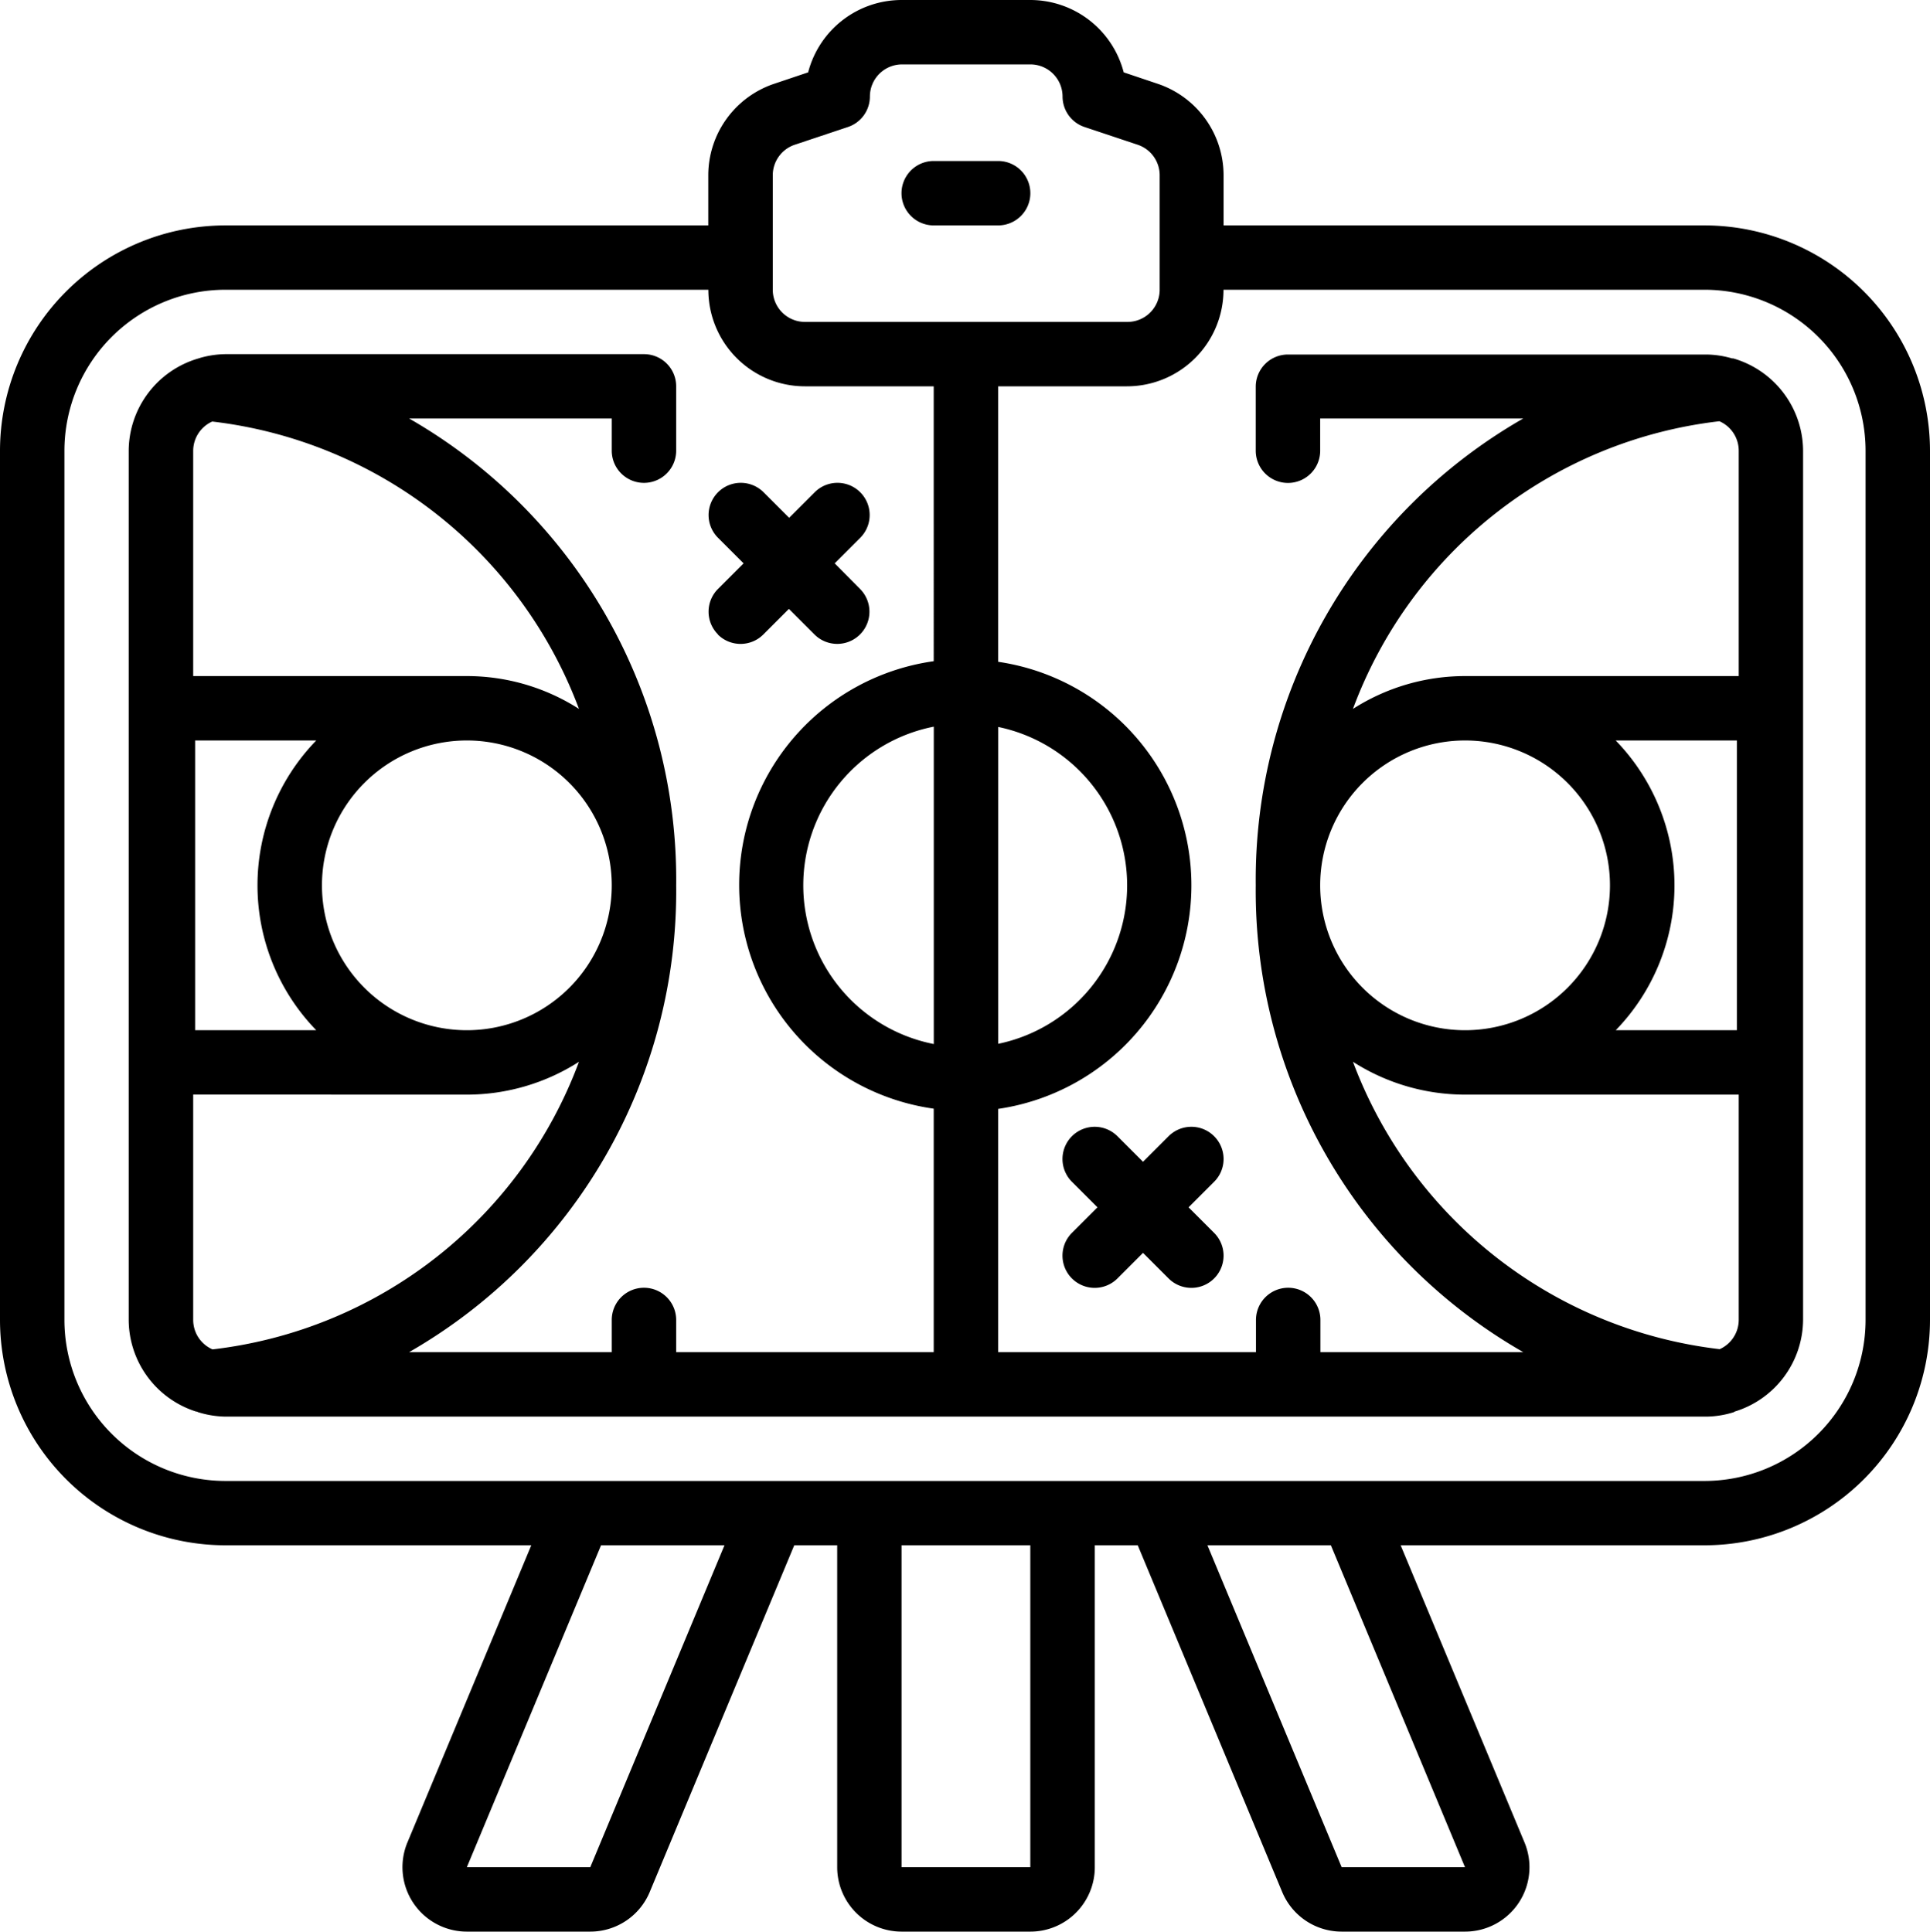
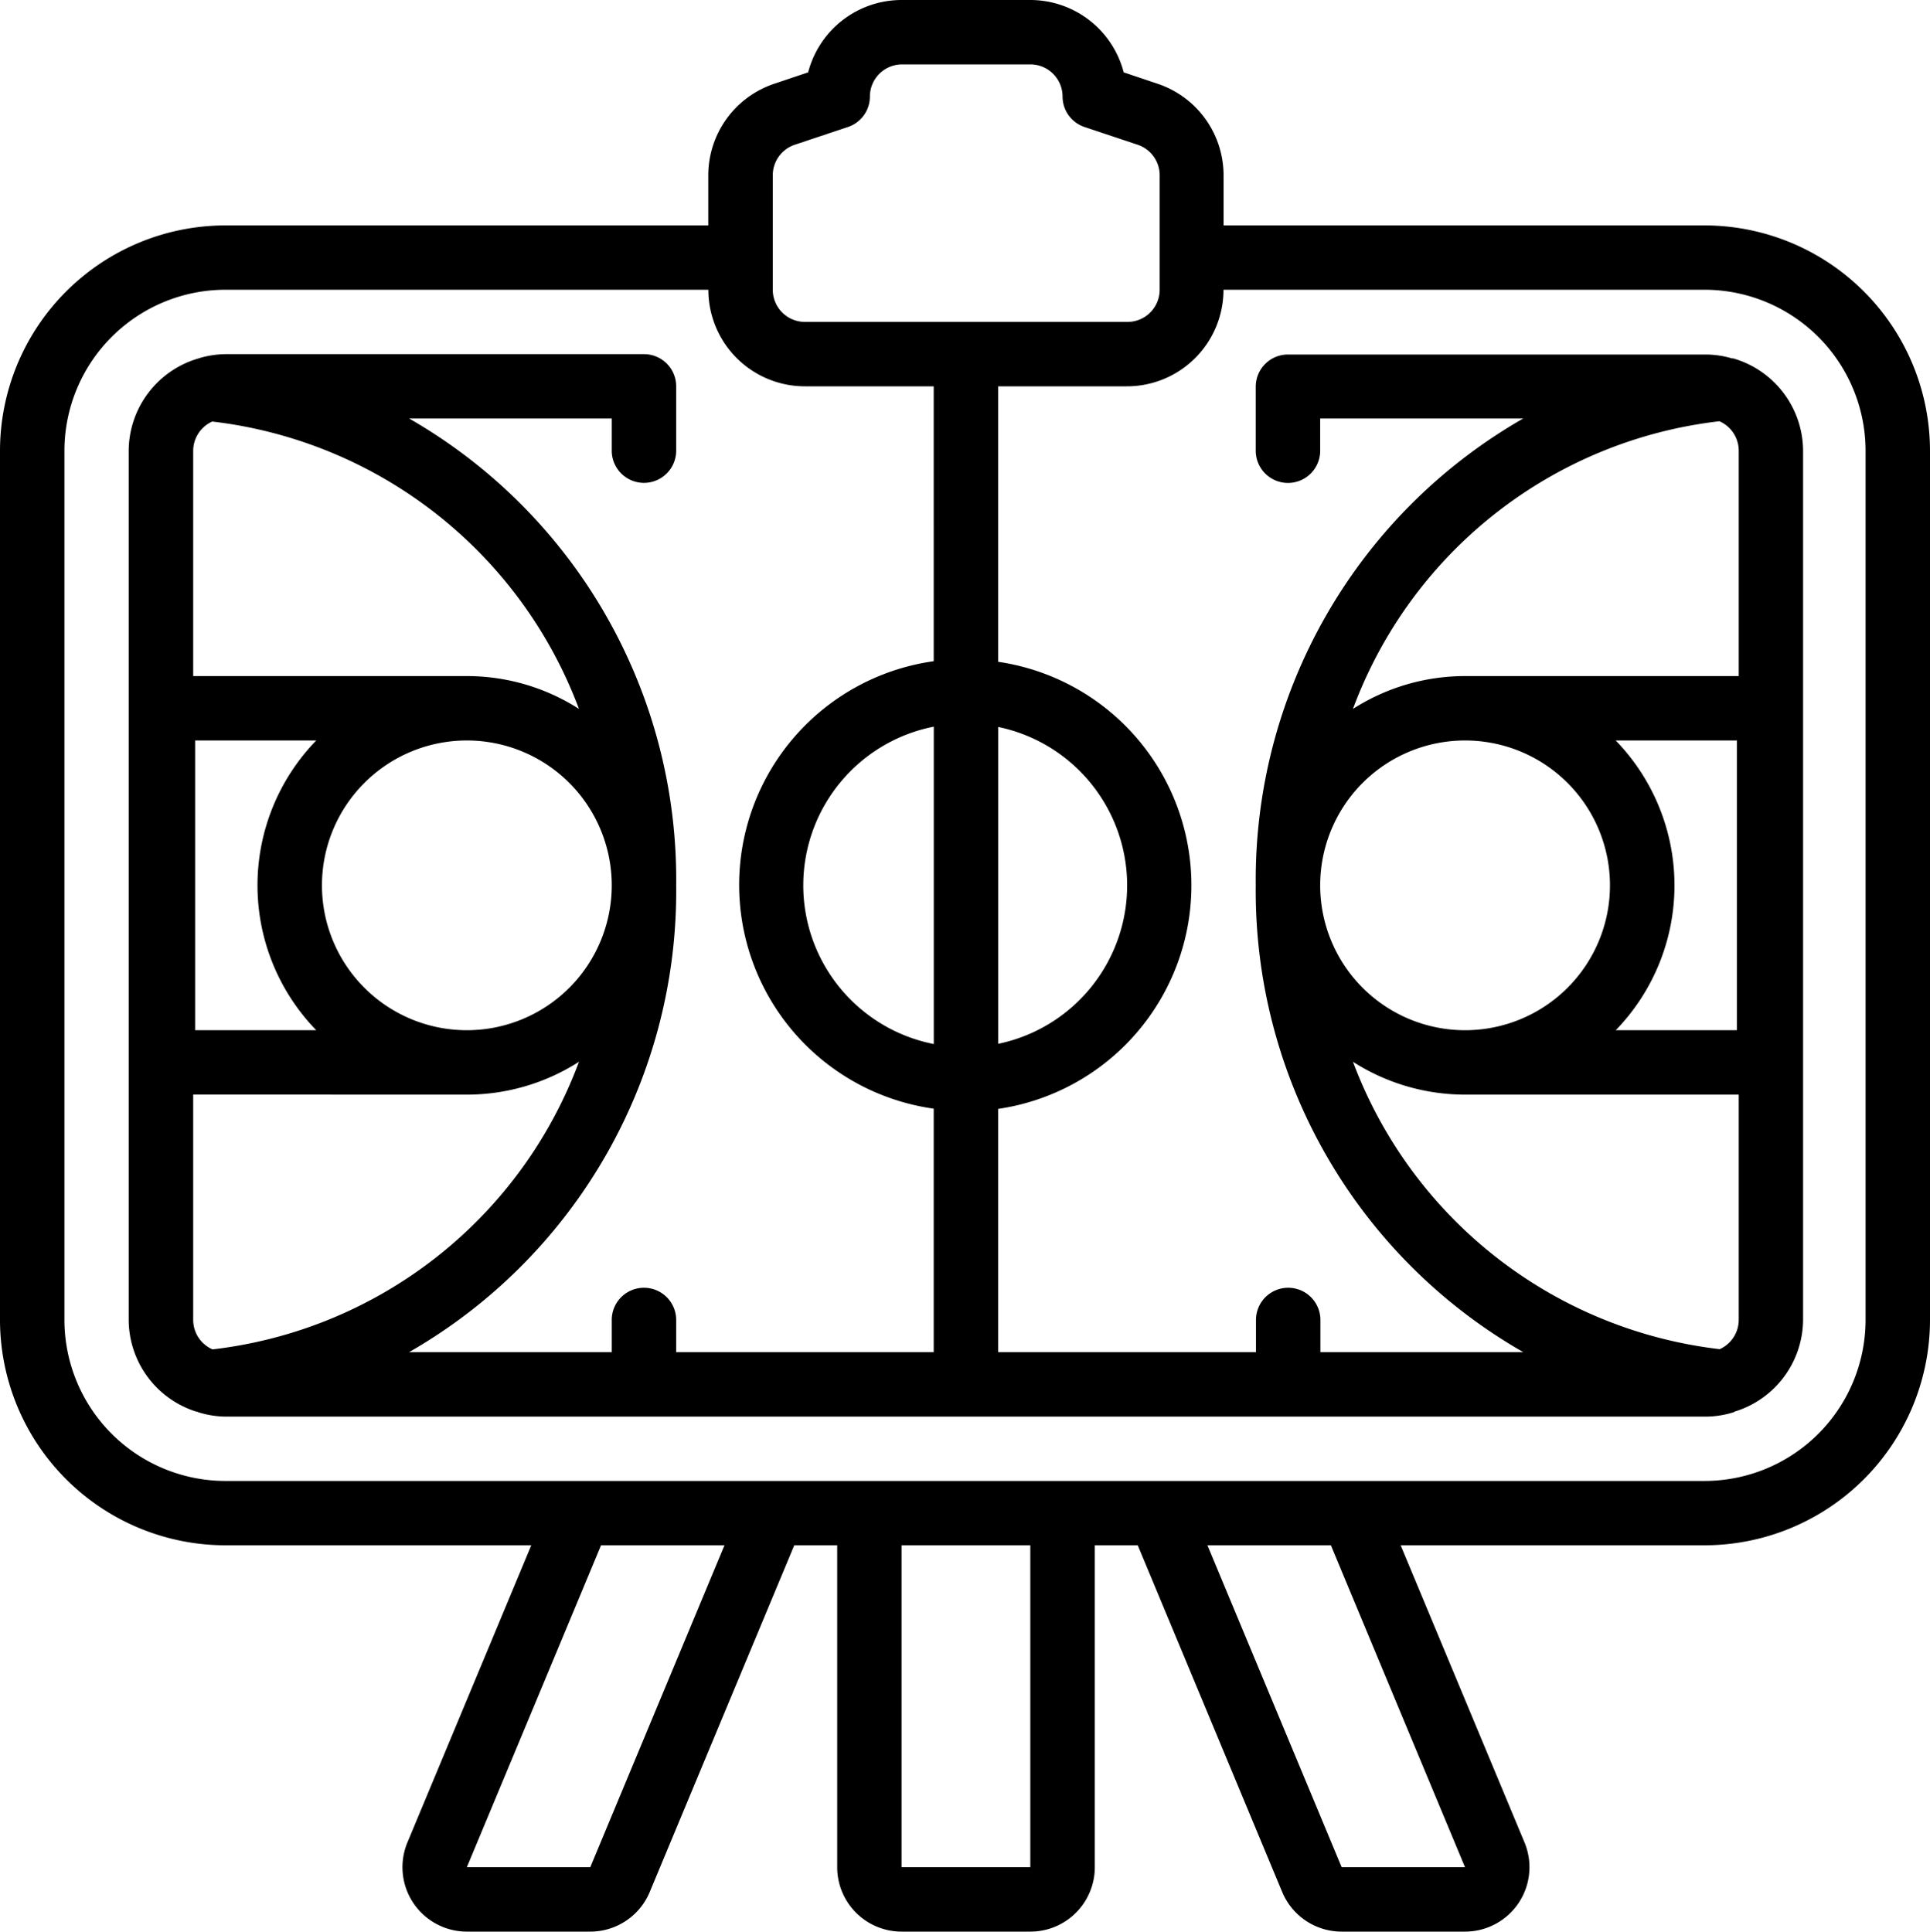
<svg xmlns="http://www.w3.org/2000/svg" id="Page-1" width="25.974" height="26" viewBox="0 0 25.974 26">
  <g id="_030---Positioning" data-name="030---Positioning">
    <path id="Shape" d="M3.033,20.8H7.15l-1.667,4a.867.867,0,0,0,.8,1.2H7.944a.867.867,0,0,0,.8-.533L10.689,20.8h.578v4.333a.867.867,0,0,0,.867.867h1.733a.867.867,0,0,0,.867-.867V20.8h.578l1.944,4.667a.867.867,0,0,0,.8.533h1.661a.867.867,0,0,0,.8-1.2l-1.667-4h4.091a3.037,3.037,0,0,0,3.033-3.033V6.067a3.037,3.037,0,0,0-3.033-3.033H16.467V2.358a1.3,1.3,0,0,0-.889-1.231L15.123.974A1.3,1.3,0,0,0,13.867,0H12.133a1.3,1.3,0,0,0-1.257.974l-.455.153a1.3,1.3,0,0,0-.889,1.231v.676h-6.5A3.037,3.037,0,0,0,0,6.067v11.7A3.037,3.037,0,0,0,3.033,20.8Zm4.911,4.333H6.283L8.089,20.8H9.75Zm5.922,0H12.133V20.8h1.733Zm5.85,0H18.056L16.25,20.8h1.661ZM10.4,2.358a.433.433,0,0,1,.3-.411l.707-.236a.433.433,0,0,0,.3-.411.433.433,0,0,1,.433-.433h1.733A.433.433,0,0,1,14.3,1.3a.433.433,0,0,0,.3.411l.707.236a.433.433,0,0,1,.3.411V3.9a.433.433,0,0,1-.433.433H10.833A.433.433,0,0,1,10.4,3.9ZM.867,6.067A2.169,2.169,0,0,1,3.033,3.9h6.5a1.3,1.3,0,0,0,1.3,1.3h1.733V8.9a3.041,3.041,0,0,0,0,6.023V18.2H9.1v-.433a.433.433,0,1,0-.867,0V18.2H5.506A7.154,7.154,0,0,0,9.1,11.917,7.154,7.154,0,0,0,5.506,5.633H8.233v.433a.433.433,0,0,0,.867,0V5.2a.433.433,0,0,0-.433-.433H3.033a1.292,1.292,0,0,0-.335.049l-.018.006a1.3,1.3,0,0,0-.948,1.245v11.7A1.3,1.3,0,0,0,2.639,19c.007,0,.015,0,.023.007a1.289,1.289,0,0,0,.372.061H22.967a1.279,1.279,0,0,0,.361-.058A.049.049,0,0,0,23.346,19a1.3,1.3,0,0,0,.92-1.237V6.067a1.3,1.3,0,0,0-.941-1.243l-.016,0a1.267,1.267,0,0,0-.343-.052H17.333A.433.433,0,0,0,16.9,5.2v.867a.433.433,0,0,0,.867,0V5.633H20.5a7.154,7.154,0,0,0-3.6,6.283A7.154,7.154,0,0,0,20.5,18.2h-2.73v-.433a.433.433,0,0,0-.867,0V18.2H13.433V14.926a3.041,3.041,0,0,0,0-6.018V5.2h1.733a1.3,1.3,0,0,0,1.3-1.3h6.474a2.169,2.169,0,0,1,2.167,2.167v11.7a2.169,2.169,0,0,1-2.167,2.167H3.033A2.169,2.169,0,0,1,.867,17.767Zm11.7,7.986a2.177,2.177,0,0,1,0-4.272Zm.867-4.268a2.178,2.178,0,0,1,0,4.265ZM2.6,6.067a.433.433,0,0,1,.256-.393A6.016,6.016,0,0,1,7.792,9.542,2.8,2.8,0,0,0,6.283,9.1H2.6Zm1.733,5.85a1.95,1.95,0,1,1,1.95,1.95A1.95,1.95,0,0,1,4.333,11.917Zm-.078,1.95H2.626v-3.9h1.63A2.8,2.8,0,0,0,4.256,13.867Zm2.028.867a2.8,2.8,0,0,0,1.509-.442A6,6,0,0,1,2.86,18.163a.433.433,0,0,1-.26-.4V14.733ZM23.14,5.67a.433.433,0,0,1,.26.4V9.1H19.717a2.8,2.8,0,0,0-1.509.442A5.993,5.993,0,0,1,23.14,5.67Zm-1.473,6.247a1.95,1.95,0,1,1-1.95-1.95A1.95,1.95,0,0,1,21.667,11.917Zm.078-1.95h1.63v3.9h-1.63A2.8,2.8,0,0,0,21.744,9.967Zm-2.028,4.767H23.4v3.033a.433.433,0,0,1-.256.393,6.016,6.016,0,0,1-4.936-3.868,2.8,2.8,0,0,0,1.508.442Z" />
-     <path id="Shape-2" data-name="Shape" d="M28.433,5.867H29.3A.433.433,0,1,0,29.3,5h-.867a.433.433,0,1,0,0,.867Z" transform="translate(-15.867 -2.833)" />
-     <path id="Shape-3" data-name="Shape" d="M22.127,17.047a.433.433,0,0,0,.613,0l.344-.344.344.344a.433.433,0,0,0,.613-.613L23.7,16.09l.344-.344a.433.433,0,0,0-.613-.613l-.344.344-.344-.344a.433.433,0,0,0-.613.613l.344.344-.344.344a.433.433,0,0,0,0,.613Z" transform="translate(-12.467 -8.507)" />
-     <path id="Shape-4" data-name="Shape" d="M35.033,35.127a.433.433,0,0,0-.613,0l-.344.344-.344-.344a.433.433,0,0,0-.613.613l.344.344-.344.344a.433.433,0,1,0,.613.613l.344-.344.344.344a.433.433,0,0,0,.613-.613l-.344-.344.344-.344A.433.433,0,0,0,35.033,35.127Z" transform="translate(-18.693 -19.833)" />
  </g>
</svg>